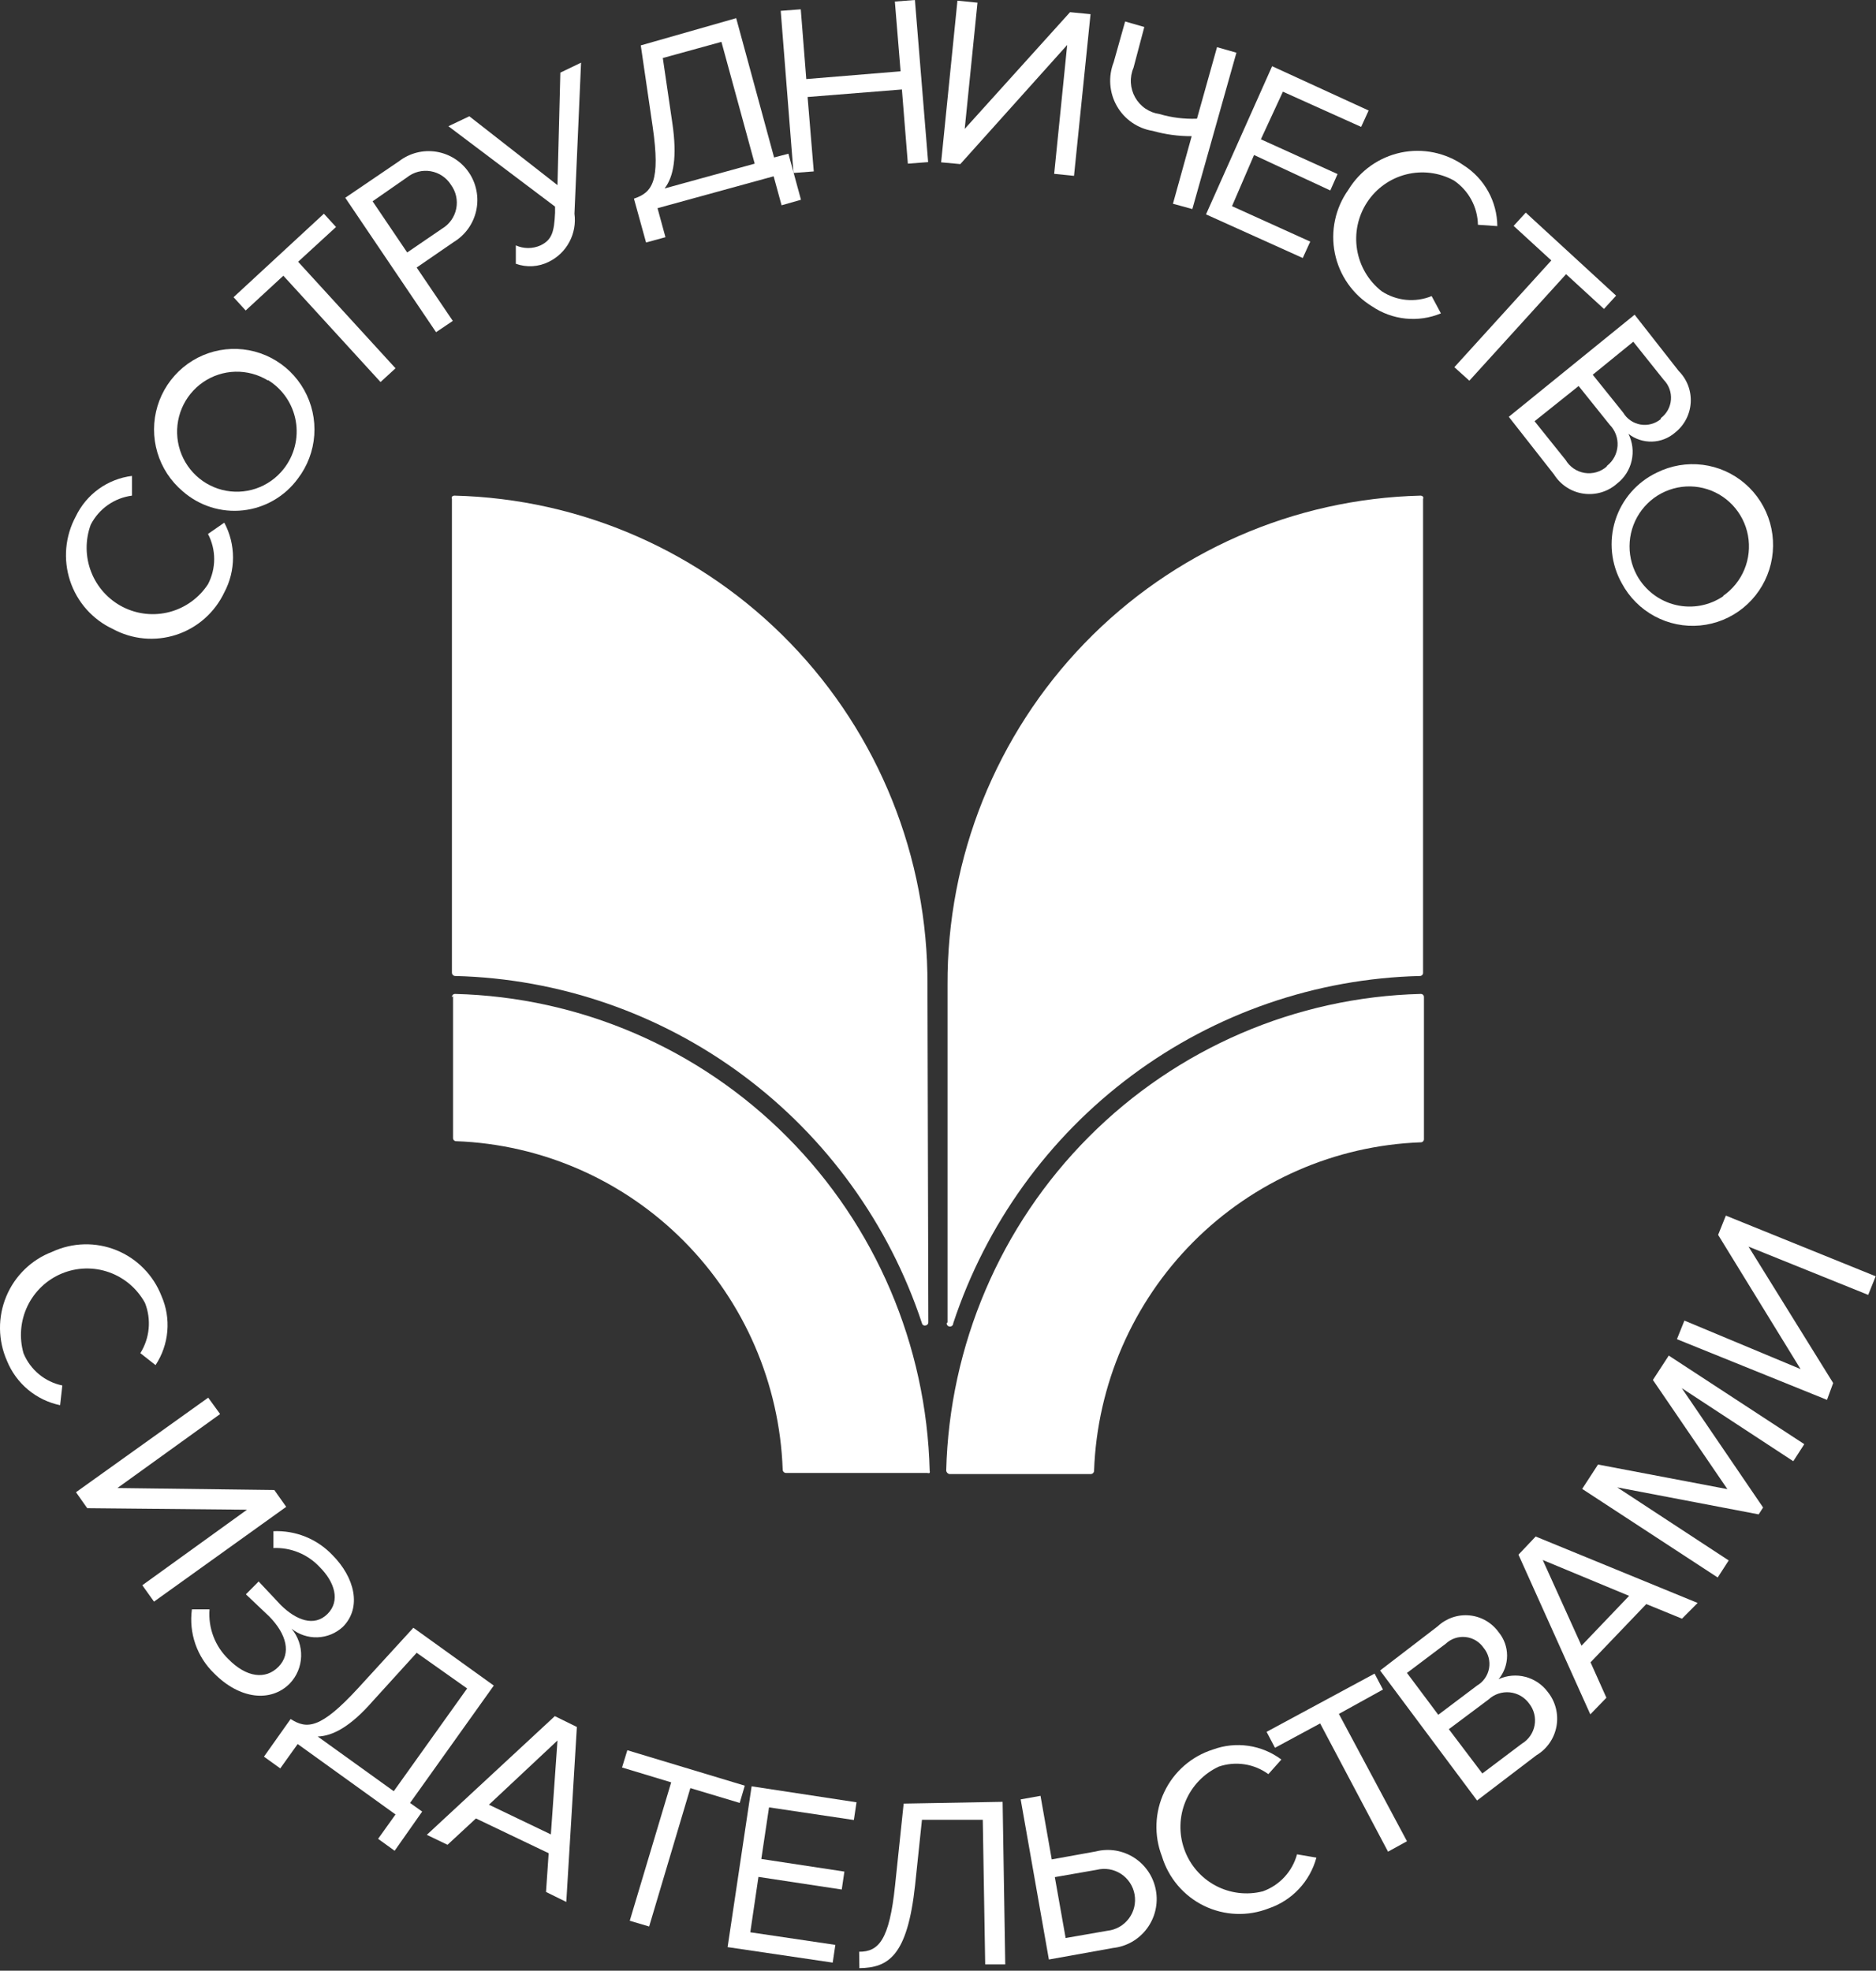
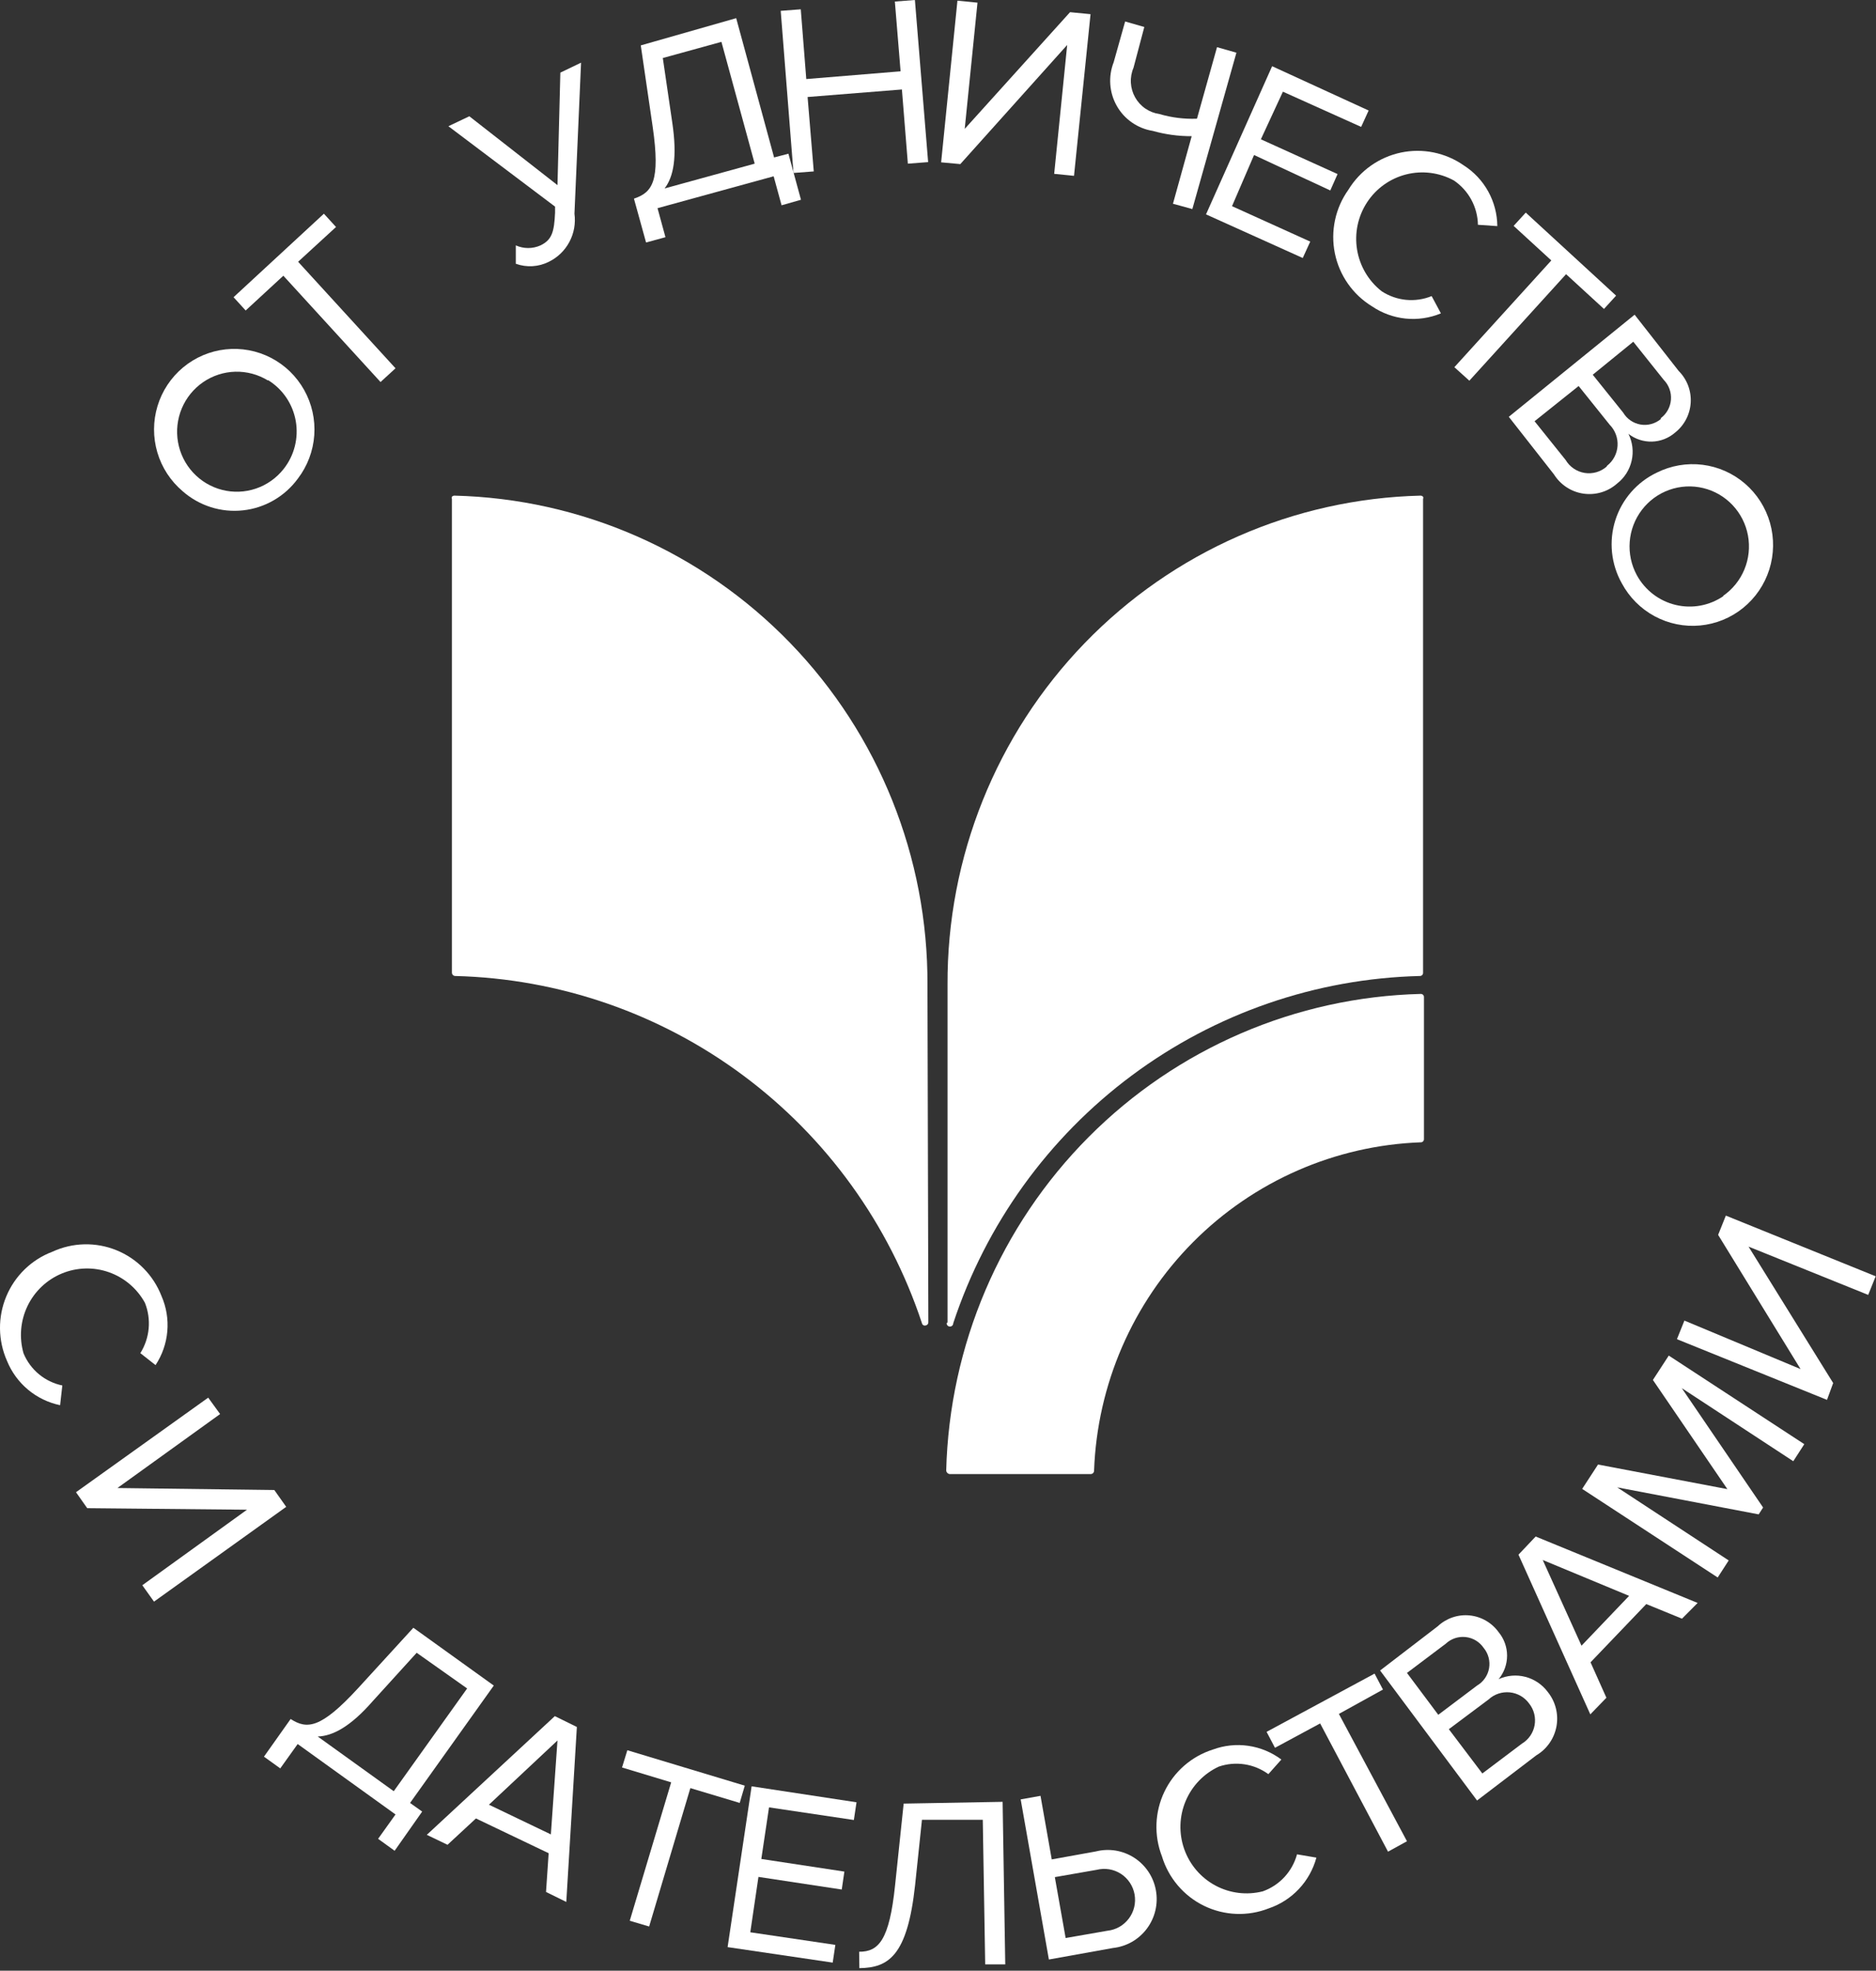
<svg xmlns="http://www.w3.org/2000/svg" width="158" height="166" viewBox="0 0 158 166" fill="none">
  <rect x="0" y="0" width="158" height="166" fill="#333333" stroke="none" />
  <g clip-path="url(#clip0_1_8039)">
-     <path d="M9.499 52.98C8.655 52.586 7.9 52.023 7.281 51.324C6.662 50.626 6.192 49.808 5.9 48.92C5.608 48.032 5.5 47.093 5.582 46.161C5.665 45.23 5.937 44.325 6.381 43.503C6.822 42.581 7.486 41.785 8.313 41.188C9.14 40.592 10.103 40.214 11.114 40.089V41.75C10.382 41.845 9.683 42.117 9.079 42.542C8.475 42.968 7.982 43.535 7.643 44.193C7.168 45.482 7.182 46.902 7.681 48.182C8.181 49.461 9.131 50.511 10.352 51.132C11.572 51.752 12.977 51.899 14.298 51.545C15.62 51.191 16.765 50.36 17.517 49.212C17.859 48.559 18.039 47.832 18.039 47.094C18.039 46.356 17.859 45.63 17.517 44.977L18.89 44.026C19.372 44.929 19.625 45.938 19.625 46.964C19.625 47.989 19.372 48.998 18.89 49.902C18.492 50.74 17.93 51.489 17.235 52.102C16.541 52.715 15.73 53.18 14.852 53.468C13.973 53.755 13.046 53.861 12.125 53.777C11.205 53.693 10.312 53.422 9.499 52.98Z" fill="white" />
    <path d="M15.382 41.377C14.369 40.52 13.629 39.385 13.252 38.109C12.876 36.834 12.881 35.476 13.266 34.203C13.651 32.931 14.4 31.8 15.419 30.951C16.438 30.102 17.682 29.573 18.997 29.429C20.313 29.285 21.642 29.532 22.819 30.14C23.996 30.748 24.969 31.691 25.617 32.85C26.266 34.009 26.562 35.335 26.468 36.661C26.374 37.988 25.894 39.258 25.089 40.313C24.545 41.057 23.853 41.679 23.058 42.139C22.263 42.6 21.381 42.89 20.468 42.989C19.555 43.09 18.632 42.998 17.756 42.72C16.881 42.442 16.072 41.985 15.382 41.377ZM22.565 32.049C21.738 31.542 20.784 31.286 19.816 31.311C18.848 31.336 17.908 31.642 17.108 32.191C16.309 32.74 15.684 33.509 15.309 34.406C14.934 35.303 14.824 36.29 14.993 37.249C15.162 38.207 15.603 39.096 16.263 39.808C16.922 40.521 17.772 41.027 18.711 41.266C19.649 41.505 20.637 41.466 21.554 41.155C22.471 40.844 23.28 40.273 23.882 39.511C24.33 38.948 24.652 38.296 24.829 37.598C25.006 36.9 25.034 36.172 24.909 35.462C24.784 34.753 24.511 34.078 24.107 33.483C23.702 32.888 23.177 32.387 22.565 32.012V32.049Z" fill="white" />
    <path d="M32.049 32.18L23.864 23.225L20.691 26.154L19.67 25.035L27.279 18.002L28.3 19.121L25.108 22.05L33.311 31.023L32.049 32.18Z" fill="white" />
-     <path d="M36.726 27.982L29.079 16.659L33.608 13.581C34.051 13.239 34.559 12.993 35.1 12.855C35.641 12.718 36.205 12.694 36.756 12.783C37.307 12.873 37.835 13.074 38.306 13.376C38.776 13.677 39.181 14.072 39.495 14.536C39.809 15 40.025 15.524 40.13 16.075C40.236 16.626 40.228 17.193 40.108 17.741C39.987 18.289 39.757 18.807 39.431 19.262C39.105 19.718 38.689 20.101 38.21 20.39L35.092 22.535L38.136 27.031L36.726 27.982ZM37.988 15.577C37.799 15.274 37.548 15.015 37.253 14.817C36.957 14.618 36.623 14.485 36.273 14.425C35.922 14.365 35.564 14.38 35.219 14.469C34.875 14.559 34.554 14.72 34.276 14.943L31.381 16.957L34.294 21.267L37.245 19.252C37.547 19.071 37.807 18.828 38.01 18.54C38.213 18.252 38.354 17.925 38.424 17.579C38.494 17.233 38.491 16.877 38.416 16.532C38.341 16.187 38.195 15.862 37.988 15.577Z" fill="white" />
    <path d="M43.444 22.218V20.67C43.771 20.817 44.126 20.893 44.484 20.893C44.842 20.893 45.196 20.817 45.523 20.67C46.488 20.203 46.674 19.532 46.748 17.927V17.405L37.765 10.633L39.528 9.794L46.952 15.595L47.193 6.119L48.938 5.279L48.381 18.002C48.492 18.819 48.343 19.649 47.956 20.376C47.57 21.103 46.965 21.689 46.228 22.05C45.8 22.266 45.332 22.392 44.853 22.421C44.375 22.45 43.896 22.381 43.444 22.218Z" fill="white" />
    <path d="M53.392 16.734C54.932 16.211 55.637 15.297 54.969 10.671L53.967 3.824L62.003 1.53L65.195 13.264L66.402 12.947L67.46 16.827L65.826 17.293L65.158 14.85L55.378 17.536L56.046 19.98L54.413 20.427L53.392 16.734ZM55.972 15.875L63.562 13.786L60.76 3.526L55.823 4.888L56.621 10.335C57.048 13.226 56.733 14.887 55.972 15.875Z" fill="white" />
    <path d="M76.462 13.786L75.96 7.537L68.017 8.171L68.537 14.439L66.829 14.569L65.753 0.914L67.442 0.784L67.906 6.66L75.849 6.007L75.367 0.131L77.055 0L78.169 13.655L76.462 13.786Z" fill="white" />
    <path d="M79.264 13.674L80.637 0.056L82.326 0.224L81.25 10.857L90.121 1.026L91.847 1.194L90.455 14.812L88.785 14.644L89.88 3.787L80.879 13.823L79.264 13.674Z" fill="white" />
    <path d="M95.466 5.708C95.296 6.106 95.22 6.538 95.244 6.971C95.267 7.403 95.39 7.825 95.602 8.202C95.814 8.579 96.109 8.902 96.465 9.146C96.822 9.389 97.229 9.547 97.656 9.607C98.68 9.909 99.745 10.041 100.811 9.999L102.5 3.973L104.133 4.439L100.421 17.61L98.788 17.162L100.366 11.472C99.255 11.477 98.15 11.326 97.081 11.025C96.453 10.924 95.856 10.683 95.333 10.319C94.81 9.956 94.375 9.479 94.06 8.924C93.744 8.369 93.557 7.75 93.511 7.113C93.466 6.476 93.563 5.836 93.796 5.242L94.761 1.809L96.375 2.275L95.466 5.708Z" fill="white" />
    <path d="M101.572 18.058L107.14 5.578L115.269 9.309L114.638 10.689L108.049 7.723L106.193 11.734L112.652 14.663L112.04 16.043L105.618 13.058L103.762 17.367L110.351 20.352L109.72 21.733L101.572 18.058Z" fill="white" />
    <path d="M113.561 15.987C114.047 15.19 114.69 14.5 115.45 13.961C116.21 13.422 117.073 13.045 117.983 12.852C118.894 12.66 119.834 12.657 120.746 12.843C121.658 13.03 122.522 13.401 123.286 13.935C124.143 14.483 124.85 15.238 125.343 16.131C125.836 17.023 126.098 18.026 126.107 19.047L124.474 18.935C124.459 18.195 124.268 17.47 123.916 16.821C123.564 16.172 123.061 15.617 122.451 15.204C121.224 14.532 119.789 14.349 118.434 14.691C117.078 15.033 115.9 15.874 115.133 17.049C114.366 18.224 114.067 19.645 114.295 21.032C114.523 22.418 115.262 23.667 116.363 24.531C116.981 24.936 117.686 25.185 118.42 25.257C119.154 25.328 119.893 25.22 120.576 24.942L121.356 26.397C120.414 26.788 119.39 26.938 118.377 26.834C117.363 26.73 116.391 26.374 115.547 25.8C114.748 25.311 114.058 24.661 113.521 23.892C112.983 23.123 112.61 22.25 112.423 21.329C112.237 20.408 112.242 19.458 112.438 18.539C112.633 17.62 113.016 16.751 113.561 15.987Z" fill="white" />
    <path d="M122.489 30.93L130.655 21.938L127.481 19.028L128.502 17.909L136.111 24.904L135.09 26.024L131.898 23.095L123.751 32.068L122.489 30.93Z" fill="white" />
    <path d="M127.073 35.109L137.67 26.509L141.382 31.248C141.728 31.594 141.998 32.01 142.173 32.468C142.347 32.927 142.423 33.418 142.395 33.908C142.367 34.398 142.235 34.877 142.01 35.312C141.784 35.748 141.469 36.13 141.085 36.434C140.544 36.907 139.855 37.178 139.138 37.198C138.42 37.218 137.718 36.988 137.151 36.546C137.498 37.245 137.594 38.043 137.421 38.805C137.249 39.567 136.819 40.246 136.204 40.724C135.821 41.066 135.369 41.32 134.878 41.468C134.388 41.616 133.871 41.655 133.365 41.582C132.858 41.51 132.373 41.327 131.943 41.046C131.514 40.766 131.15 40.395 130.877 39.96L127.073 35.109ZM135.35 39.232C135.607 39.031 135.818 38.778 135.97 38.489C136.122 38.201 136.212 37.883 136.233 37.557C136.254 37.231 136.206 36.904 136.092 36.598C135.978 36.292 135.802 36.013 135.573 35.781L132.956 32.516L129.244 35.482L131.861 38.747C132.032 39.035 132.264 39.281 132.539 39.469C132.815 39.657 133.128 39.782 133.457 39.836C133.786 39.889 134.123 39.869 134.444 39.778C134.764 39.686 135.061 39.526 135.313 39.306L135.35 39.232ZM139.879 35.221C140.123 35.038 140.326 34.804 140.473 34.535C140.62 34.266 140.708 33.969 140.73 33.663C140.753 33.357 140.711 33.05 140.605 32.762C140.5 32.474 140.335 32.212 140.12 31.994L137.559 28.785L134.144 31.565L136.705 34.755C136.862 35.019 137.074 35.246 137.327 35.419C137.579 35.593 137.866 35.71 138.168 35.761C138.47 35.812 138.779 35.798 139.074 35.717C139.369 35.637 139.644 35.493 139.879 35.296V35.221Z" fill="white" />
    <path d="M139.544 39.809C140.735 39.215 142.075 38.986 143.395 39.151C144.715 39.316 145.957 39.868 146.967 40.739C147.977 41.609 148.709 42.759 149.074 44.045C149.437 45.332 149.416 46.697 149.013 47.971C148.61 49.245 147.842 50.372 146.806 51.211C145.77 52.05 144.511 52.563 143.187 52.687C141.862 52.812 140.531 52.541 139.358 51.91C138.186 51.278 137.224 50.314 136.593 49.137C136.143 48.337 135.863 47.453 135.768 46.539C135.674 45.625 135.768 44.702 136.045 43.826C136.322 42.951 136.776 42.142 137.378 41.451C137.98 40.76 138.717 40.201 139.544 39.809ZM145.112 50.2C145.915 49.648 146.541 48.873 146.915 47.97C147.289 47.067 147.394 46.074 147.218 45.112C147.042 44.151 146.592 43.261 145.923 42.551C145.253 41.84 144.394 41.341 143.447 41.112C142.501 40.884 141.509 40.936 140.592 41.263C139.675 41.589 138.872 42.176 138.28 42.953C137.688 43.729 137.333 44.661 137.257 45.636C137.182 46.611 137.39 47.588 137.855 48.447C138.195 49.071 138.662 49.617 139.225 50.049C139.788 50.481 140.435 50.79 141.124 50.955C141.813 51.12 142.529 51.139 143.225 51.009C143.922 50.879 144.584 50.603 145.168 50.2H145.112Z" fill="white" />
    <path d="M4.414 105.438C5.257 105.049 6.17 104.837 7.098 104.815C8.025 104.793 8.948 104.962 9.808 105.312C10.668 105.661 11.448 106.183 12.1 106.847C12.753 107.51 13.263 108.3 13.601 109.169C14.01 110.103 14.179 111.126 14.091 112.143C14.003 113.16 13.662 114.139 13.1 114.989L11.819 113.982C12.212 113.357 12.452 112.647 12.52 111.911C12.588 111.175 12.481 110.434 12.209 109.747C11.548 108.541 10.468 107.622 9.175 107.166C7.883 106.71 6.468 106.749 5.203 107.275C3.937 107.802 2.908 108.779 2.314 110.019C1.72 111.26 1.602 112.677 1.983 114C2.267 114.684 2.713 115.289 3.282 115.76C3.851 116.231 4.527 116.556 5.249 116.705L5.063 118.366C4.071 118.16 3.143 117.712 2.363 117.061C1.583 116.411 0.975 115.577 0.591 114.635C0.212 113.782 0.011 112.86 0 111.927C-0.011 110.994 0.168 110.068 0.527 109.206C0.885 108.345 1.414 107.566 2.083 106.918C2.751 106.27 3.545 105.766 4.414 105.438Z" fill="white" />
    <path d="M6.4 125.697L17.535 117.731L18.538 119.112L9.889 125.343L23.103 125.511L24.105 126.928L12.97 134.913L11.986 133.532L20.802 127.171L7.346 127.04L6.4 125.697Z" fill="white" />
-     <path d="M16.162 135.565H17.646C17.586 136.34 17.698 137.119 17.974 137.845C18.25 138.571 18.684 139.226 19.243 139.763C20.746 141.293 22.361 141.516 23.456 140.397C24.551 139.278 24.142 137.655 22.676 136.162L20.709 134.297L21.785 133.215L23.641 135.192C24.94 136.48 26.462 137.058 27.576 135.957C28.689 134.857 28.188 133.252 26.908 131.984C26.412 131.456 25.808 131.041 25.14 130.768C24.47 130.494 23.75 130.368 23.029 130.398V128.98C23.953 128.94 24.875 129.099 25.733 129.446C26.591 129.793 27.365 130.322 28.003 130.995C29.858 132.861 30.508 135.398 28.875 137.039C28.291 137.579 27.533 137.891 26.74 137.918C25.947 137.946 25.17 137.687 24.551 137.188C25.101 137.841 25.39 138.676 25.362 139.53C25.335 140.385 24.993 141.199 24.402 141.815C22.806 143.419 20.189 143.139 18.036 140.957C17.323 140.271 16.78 139.424 16.455 138.487C16.129 137.55 16.029 136.549 16.162 135.565Z" fill="white" />
    <path d="M24.477 144.8C25.85 145.677 27.001 145.64 30.156 142.207L34.814 137.114L41.588 141.983L34.536 151.871L35.557 152.597L33.237 155.899L31.845 154.893L33.311 152.84L25.071 146.908L23.604 148.96L22.231 147.972L24.477 144.8ZM26.759 146.274L33.163 150.882L39.343 142.226L35.093 139.222L31.381 143.308C29.525 145.434 28.022 146.237 26.759 146.274Z" fill="white" />
    <path d="M45.987 159.369L46.209 156.105L40.085 153.177L37.691 155.395L35.946 154.557L46.729 144.558L48.585 145.472L47.694 160.209L45.987 159.369ZM46.952 146.61L41.18 152.019L46.395 154.52L46.952 146.61Z" fill="white" />
    <path d="M53.039 161.794L56.528 150.135L52.389 148.884L52.835 147.43L62.727 150.415L62.3 151.869L58.143 150.62L54.672 162.278L53.039 161.794Z" fill="white" />
    <path d="M61.28 164.014L63.303 150.47L72.137 151.815L71.914 153.307L64.769 152.243L64.119 156.59L71.116 157.653L70.893 159.164L63.878 158.1L63.191 162.765L70.355 163.827L70.132 165.32L61.28 164.014Z" fill="white" />
    <path d="M72.359 164.405C73.993 164.405 74.902 163.454 75.385 158.809L76.108 151.926L84.442 151.776L84.664 165.469H82.975L82.771 153.288H77.649L77.073 158.772C76.424 164.798 74.809 165.75 72.378 165.787L72.359 164.405Z" fill="white" />
    <path d="M87.634 151.272L88.58 156.627L92.292 155.956C92.84 155.816 93.411 155.793 93.969 155.884C94.526 155.978 95.059 156.184 95.534 156.492C96.009 156.8 96.416 157.204 96.729 157.676C97.042 158.149 97.255 158.683 97.354 159.241C97.454 159.8 97.438 160.375 97.307 160.928C97.177 161.481 96.934 162 96.595 162.455C96.256 162.91 95.828 163.289 95.337 163.571C94.845 163.851 94.302 164.027 93.74 164.088L88.339 165.059L85.963 151.571L87.634 151.272ZM88.84 158.119L89.75 163.249L93.276 162.634C93.63 162.596 93.973 162.484 94.283 162.307C94.592 162.13 94.862 161.89 95.076 161.604C95.29 161.318 95.443 160.99 95.526 160.642C95.608 160.294 95.618 159.931 95.556 159.579C95.493 159.227 95.359 158.89 95.162 158.592C94.965 158.293 94.709 158.039 94.41 157.844C94.111 157.65 93.775 157.519 93.424 157.46C93.072 157.402 92.712 157.417 92.367 157.503L88.84 158.119Z" fill="white" />
    <path d="M97.86 156.366C97.522 155.495 97.366 154.564 97.401 153.63C97.436 152.695 97.661 151.779 98.063 150.936C98.465 150.092 99.035 149.341 99.737 148.729C100.44 148.116 101.26 147.655 102.147 147.374C103.103 147.021 104.131 146.912 105.139 147.059C106.147 147.206 107.102 147.603 107.919 148.214L106.824 149.445C106.229 149.01 105.54 148.726 104.813 148.616C104.086 148.505 103.344 148.572 102.648 148.81C101.388 149.397 100.391 150.435 99.853 151.721C99.315 153.006 99.274 154.448 99.739 155.763C100.203 157.079 101.14 158.171 102.365 158.828C103.59 159.485 105.015 159.658 106.36 159.314C107.054 159.065 107.678 158.653 108.179 158.111C108.68 157.568 109.043 156.912 109.237 156.199L110.87 156.477C110.601 157.466 110.095 158.372 109.396 159.117C108.697 159.861 107.826 160.423 106.861 160.75C105.986 161.094 105.05 161.253 104.112 161.216C103.173 161.18 102.252 160.947 101.407 160.537C100.561 160.125 99.81 159.541 99.2 158.824C98.589 158.106 98.133 157.269 97.86 156.366Z" fill="white" />
    <path d="M116.902 155.975L111.185 145.173L107.381 147.225L106.675 145.882L115.769 140.976L116.475 142.319L112.763 144.371L118.498 155.097L116.902 155.975Z" fill="white" />
    <path d="M124.4 151.665L116.234 140.714L121.096 136.983C121.452 136.65 121.875 136.396 122.336 136.24C122.797 136.083 123.286 136.026 123.771 136.074C124.255 136.122 124.724 136.272 125.146 136.516C125.568 136.759 125.934 137.09 126.219 137.487C126.678 138.043 126.929 138.742 126.929 139.464C126.929 140.186 126.678 140.886 126.219 141.442C126.928 141.121 127.725 141.054 128.477 141.251C129.23 141.447 129.893 141.897 130.357 142.524C130.679 142.924 130.911 143.39 131.037 143.888C131.164 144.387 131.182 144.907 131.09 145.413C130.998 145.92 130.799 146.4 130.506 146.822C130.214 147.244 129.834 147.598 129.392 147.859L124.4 151.665ZM124.957 138.811C124.785 138.558 124.56 138.345 124.299 138.187C124.037 138.029 123.745 137.93 123.442 137.897C123.138 137.863 122.832 137.896 122.542 137.992C122.253 138.089 121.987 138.248 121.765 138.457L118.498 140.919L121.134 144.445L124.4 141.983C124.664 141.828 124.891 141.618 125.065 141.367C125.24 141.115 125.358 140.829 125.411 140.527C125.464 140.225 125.45 139.915 125.372 139.619C125.294 139.322 125.152 139.047 124.957 138.811ZM128.798 143.512C128.609 143.245 128.364 143.022 128.082 142.857C127.8 142.692 127.486 142.59 127.161 142.556C126.837 142.523 126.508 142.559 126.199 142.663C125.889 142.766 125.605 142.935 125.365 143.158L122.024 145.658L124.845 149.388L128.186 146.87C128.461 146.704 128.698 146.48 128.881 146.215C129.064 145.949 129.188 145.648 129.246 145.33C129.304 145.013 129.294 144.686 129.217 144.373C129.14 144.059 128.997 143.766 128.798 143.512Z" fill="white" />
    <path d="M141.66 136.349L138.653 135.118L133.958 140.024L135.294 143.009L133.939 144.408L127.889 130.957L129.337 129.428L142.978 135.024L141.66 136.349ZM129.931 131.405L133.197 138.625L137.206 134.427L129.931 131.405Z" fill="white" />
    <path d="M151.033 123.085L141.642 116.929L148.491 126.984L148.118 127.563L136.204 125.287L145.595 131.443L144.667 132.879L133.253 125.417L134.589 123.365L145.483 125.436L139.21 116.239L140.547 114.187L151.961 121.649L151.033 123.085Z" fill="white" />
    <path d="M153.873 117.917L141.234 112.806L141.864 111.239L151.646 115.324L144.704 104.019L145.354 102.396L157.973 107.508L157.343 109.075L147.265 105.008L154.393 116.5L153.873 117.917Z" fill="white" />
    <path fill-rule="evenodd" clip-rule="evenodd" d="M119.927 84.003V95.96C119.927 96.03 119.9 96.096 119.851 96.145C119.803 96.194 119.737 96.222 119.668 96.222C112.452 96.486 105.602 99.485 100.496 104.617C95.391 109.749 92.406 116.634 92.144 123.887C92.144 123.924 92.137 123.96 92.123 123.994C92.109 124.028 92.088 124.059 92.062 124.085C92.037 124.111 92.006 124.131 91.972 124.146C91.939 124.16 91.902 124.167 91.866 124.167H79.969C79.899 124.156 79.835 124.123 79.785 124.072C79.734 124.022 79.702 123.957 79.691 123.887C79.954 113.318 84.249 103.255 91.686 95.78C99.123 88.304 109.134 83.988 119.649 83.723C119.686 83.72 119.724 83.725 119.759 83.739C119.794 83.751 119.826 83.772 119.852 83.799C119.878 83.825 119.899 83.857 119.912 83.892C119.925 83.928 119.93 83.965 119.927 84.003Z" fill="white" />
-     <path fill-rule="evenodd" clip-rule="evenodd" d="M38.062 84.003C38.06 83.965 38.065 83.928 38.078 83.892C38.091 83.857 38.111 83.825 38.138 83.799C38.164 83.772 38.196 83.751 38.231 83.739C38.266 83.725 38.303 83.72 38.341 83.723C48.855 83.988 58.867 88.304 66.304 95.78C73.741 103.255 78.036 113.318 78.299 123.887C78.32 123.947 78.32 124.013 78.299 124.074C78.233 124.098 78.161 124.098 78.095 124.074H66.198C66.124 124.074 66.054 124.044 66.001 123.992C65.949 123.939 65.92 123.868 65.92 123.794C65.662 116.542 62.682 109.658 57.579 104.525C52.476 99.393 45.629 96.393 38.415 96.128C38.346 96.128 38.28 96.101 38.231 96.052C38.182 96.003 38.155 95.936 38.155 95.867V83.909L38.062 84.003Z" fill="white" />
    <path fill-rule="evenodd" clip-rule="evenodd" d="M79.802 111.388V82.958C79.755 72.214 83.902 61.879 91.352 54.174C98.803 46.469 108.962 42.008 119.649 41.749C119.726 41.752 119.799 41.786 119.853 41.843C119.866 41.872 119.873 41.904 119.873 41.936C119.873 41.968 119.866 42 119.853 42.029V81.932C119.855 81.968 119.851 82.004 119.839 82.038C119.827 82.072 119.808 82.103 119.784 82.129C119.759 82.155 119.73 82.176 119.697 82.191C119.664 82.205 119.629 82.212 119.593 82.212C110.841 82.425 102.369 85.349 95.333 90.585C88.297 95.82 83.042 103.112 80.284 111.463C80.284 111.537 80.255 111.608 80.203 111.661C80.15 111.713 80.08 111.743 80.006 111.743C79.932 111.743 79.861 111.713 79.809 111.661C79.757 111.608 79.728 111.537 79.728 111.463L79.802 111.388Z" fill="white" />
    <path fill-rule="evenodd" clip-rule="evenodd" d="M78.187 111.388C78.187 111.455 78.162 111.518 78.118 111.567C78.073 111.615 78.011 111.645 77.946 111.65C77.914 111.658 77.881 111.66 77.849 111.654C77.816 111.649 77.785 111.638 77.757 111.62C77.73 111.603 77.706 111.58 77.687 111.553C77.668 111.526 77.655 111.495 77.649 111.463C74.886 103.115 69.63 95.826 62.595 90.591C55.56 85.356 47.09 82.43 38.34 82.212C38.266 82.212 38.195 82.183 38.143 82.13C38.091 82.078 38.062 82.006 38.062 81.932V42.029C38.048 42 38.041 41.968 38.041 41.936C38.041 41.904 38.048 41.872 38.062 41.843C38.115 41.786 38.188 41.752 38.266 41.749C48.952 42.008 59.112 46.469 66.562 54.174C74.012 61.879 78.159 72.214 78.113 82.958L78.187 111.388Z" fill="white" />
  </g>
  <defs>
    <clipPath id="clip0_1_8039">
      <rect width="158" height="166" fill="white" />
    </clipPath>
  </defs>
</svg>